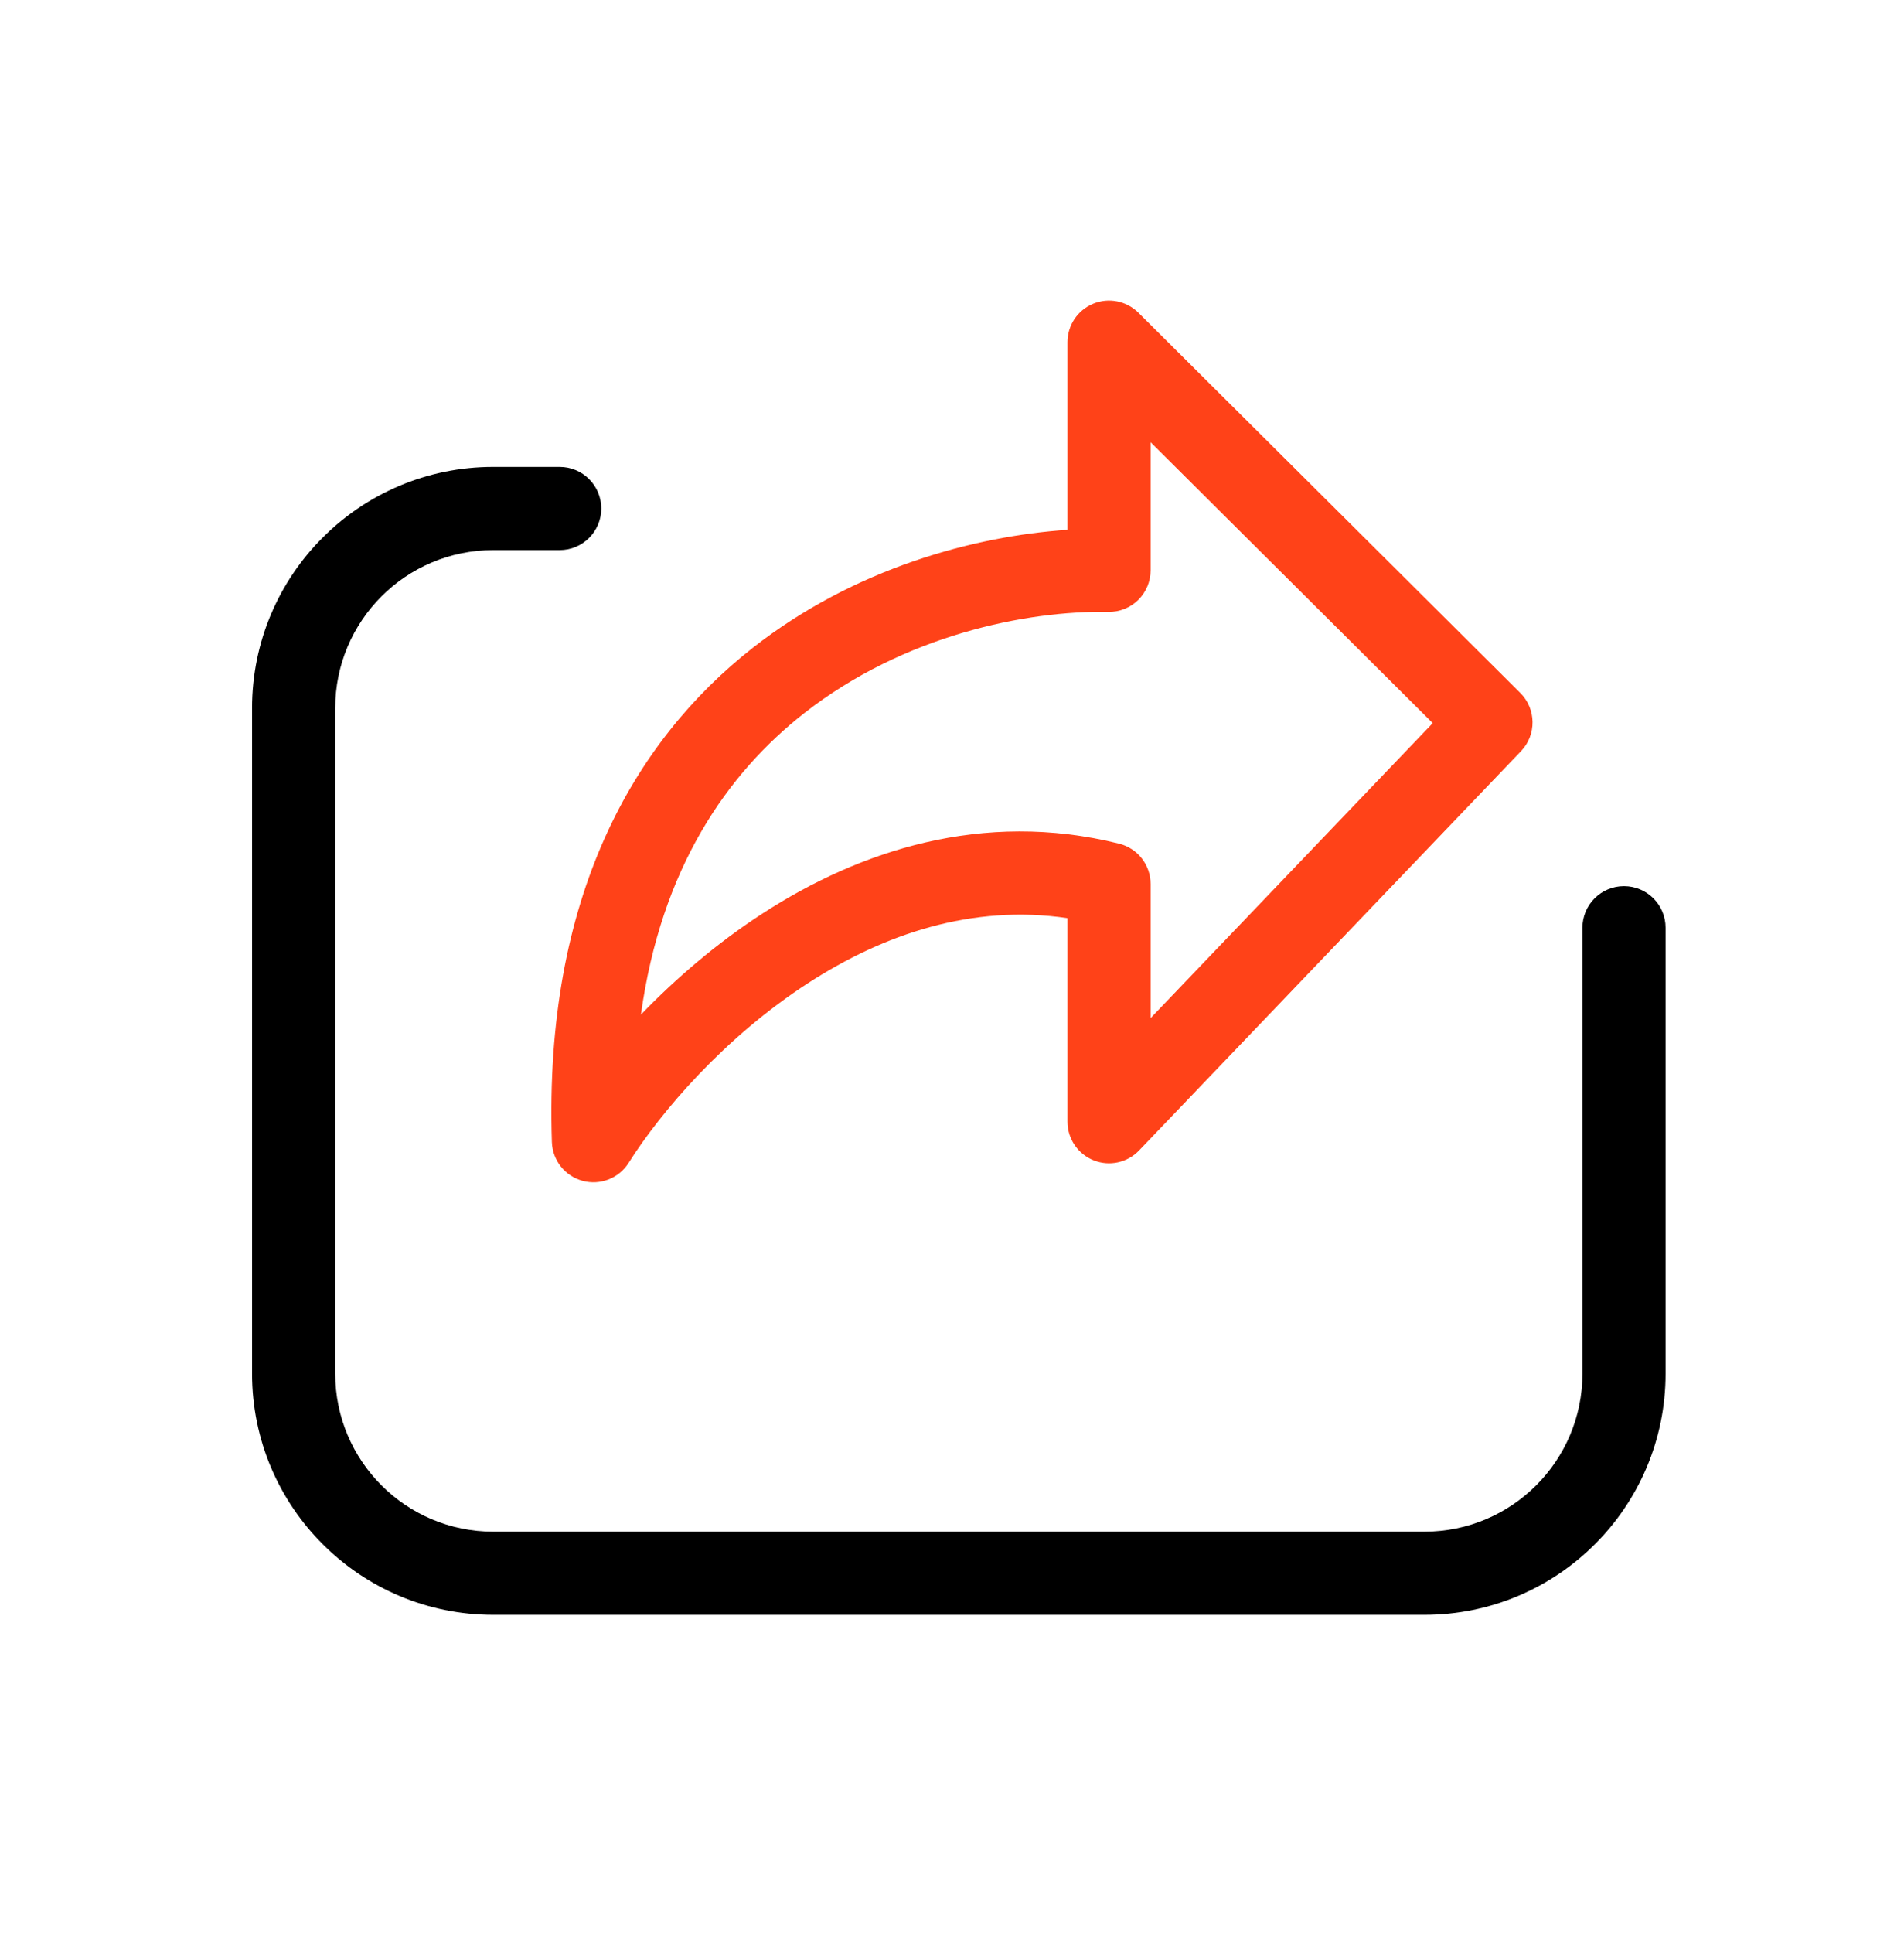
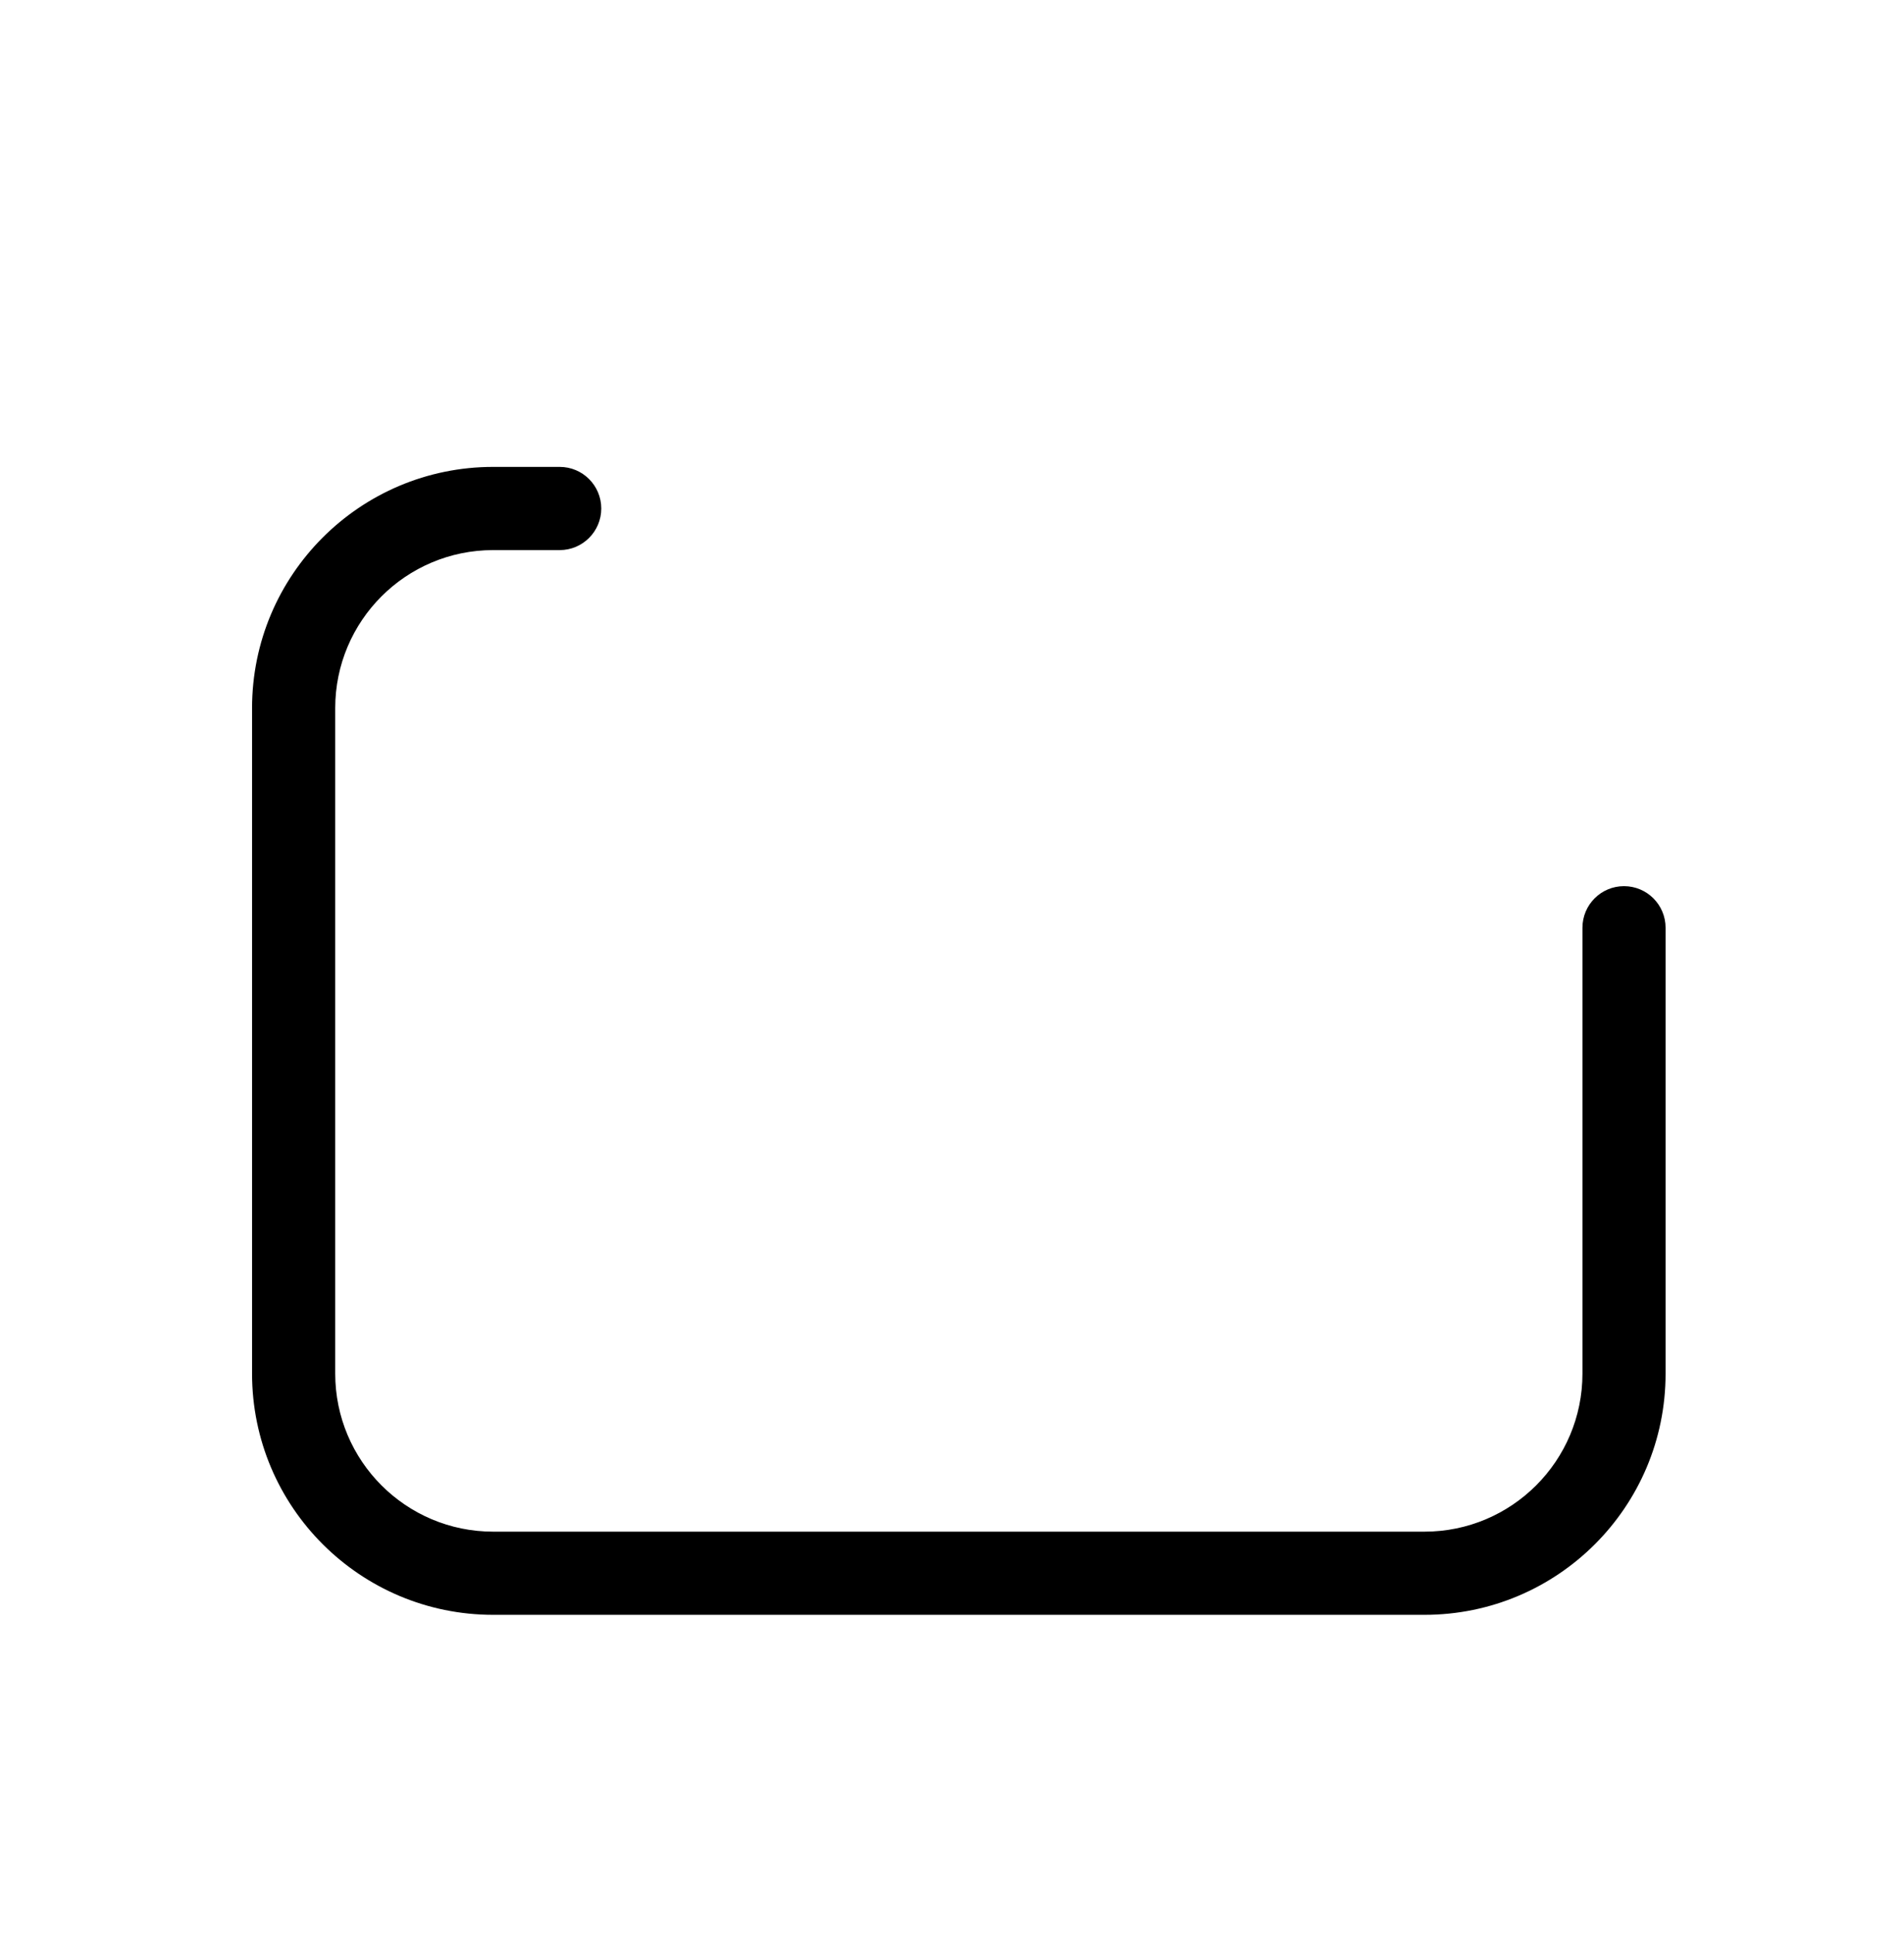
<svg xmlns="http://www.w3.org/2000/svg" width="68" height="69" viewBox="0 0 68 69" fill="none">
-   <path fill-rule="evenodd" clip-rule="evenodd" d="M39.039 10.843C39.593 10.613 40.231 10.739 40.656 11.162L54.296 24.737C54.869 25.308 54.881 26.232 54.322 26.816L40.681 41.071C40.262 41.509 39.618 41.648 39.056 41.422C38.493 41.196 38.124 40.651 38.124 40.044V32.777C34.71 32.272 31.554 33.355 28.871 35.089C25.881 37.021 23.604 39.688 22.45 41.515C22.102 42.067 21.434 42.326 20.805 42.155C20.176 41.984 19.732 41.423 19.71 40.771C19.423 32.055 22.617 26.468 26.895 23.119C30.517 20.282 34.804 19.137 38.124 18.914V12.214C38.124 11.614 38.485 11.073 39.039 10.843ZM41.093 15.787V20.359C41.093 20.758 40.933 21.139 40.649 21.419C40.365 21.698 39.98 21.851 39.582 21.844C36.66 21.792 32.276 22.677 28.725 25.457C25.966 27.617 23.613 30.994 22.89 36.221C24.114 34.952 25.585 33.676 27.26 32.594C30.684 30.382 35.084 28.903 39.967 30.118C40.629 30.283 41.093 30.877 41.093 31.559V36.345L51.169 25.815L41.093 15.787Z" fill="#FF4218" />
  <path fill-rule="evenodd" clip-rule="evenodd" d="M17.614 19.638C14.498 19.638 11.972 22.164 11.972 25.28V49.036C11.972 52.153 14.498 54.679 17.614 54.679H50.873C53.989 54.679 56.516 52.153 56.516 49.037V33.12C56.516 32.3 57.18 31.635 58 31.635C58.82 31.635 59.485 32.3 59.485 33.12V49.037C59.485 53.793 55.629 57.648 50.873 57.648H17.614C12.858 57.648 9.002 53.793 9.002 49.036V25.28C9.002 20.524 12.858 16.668 17.614 16.668H19.989C20.809 16.668 21.474 17.333 21.474 18.153C21.474 18.973 20.809 19.638 19.989 19.638H17.614Z" fill="black" />
</svg>